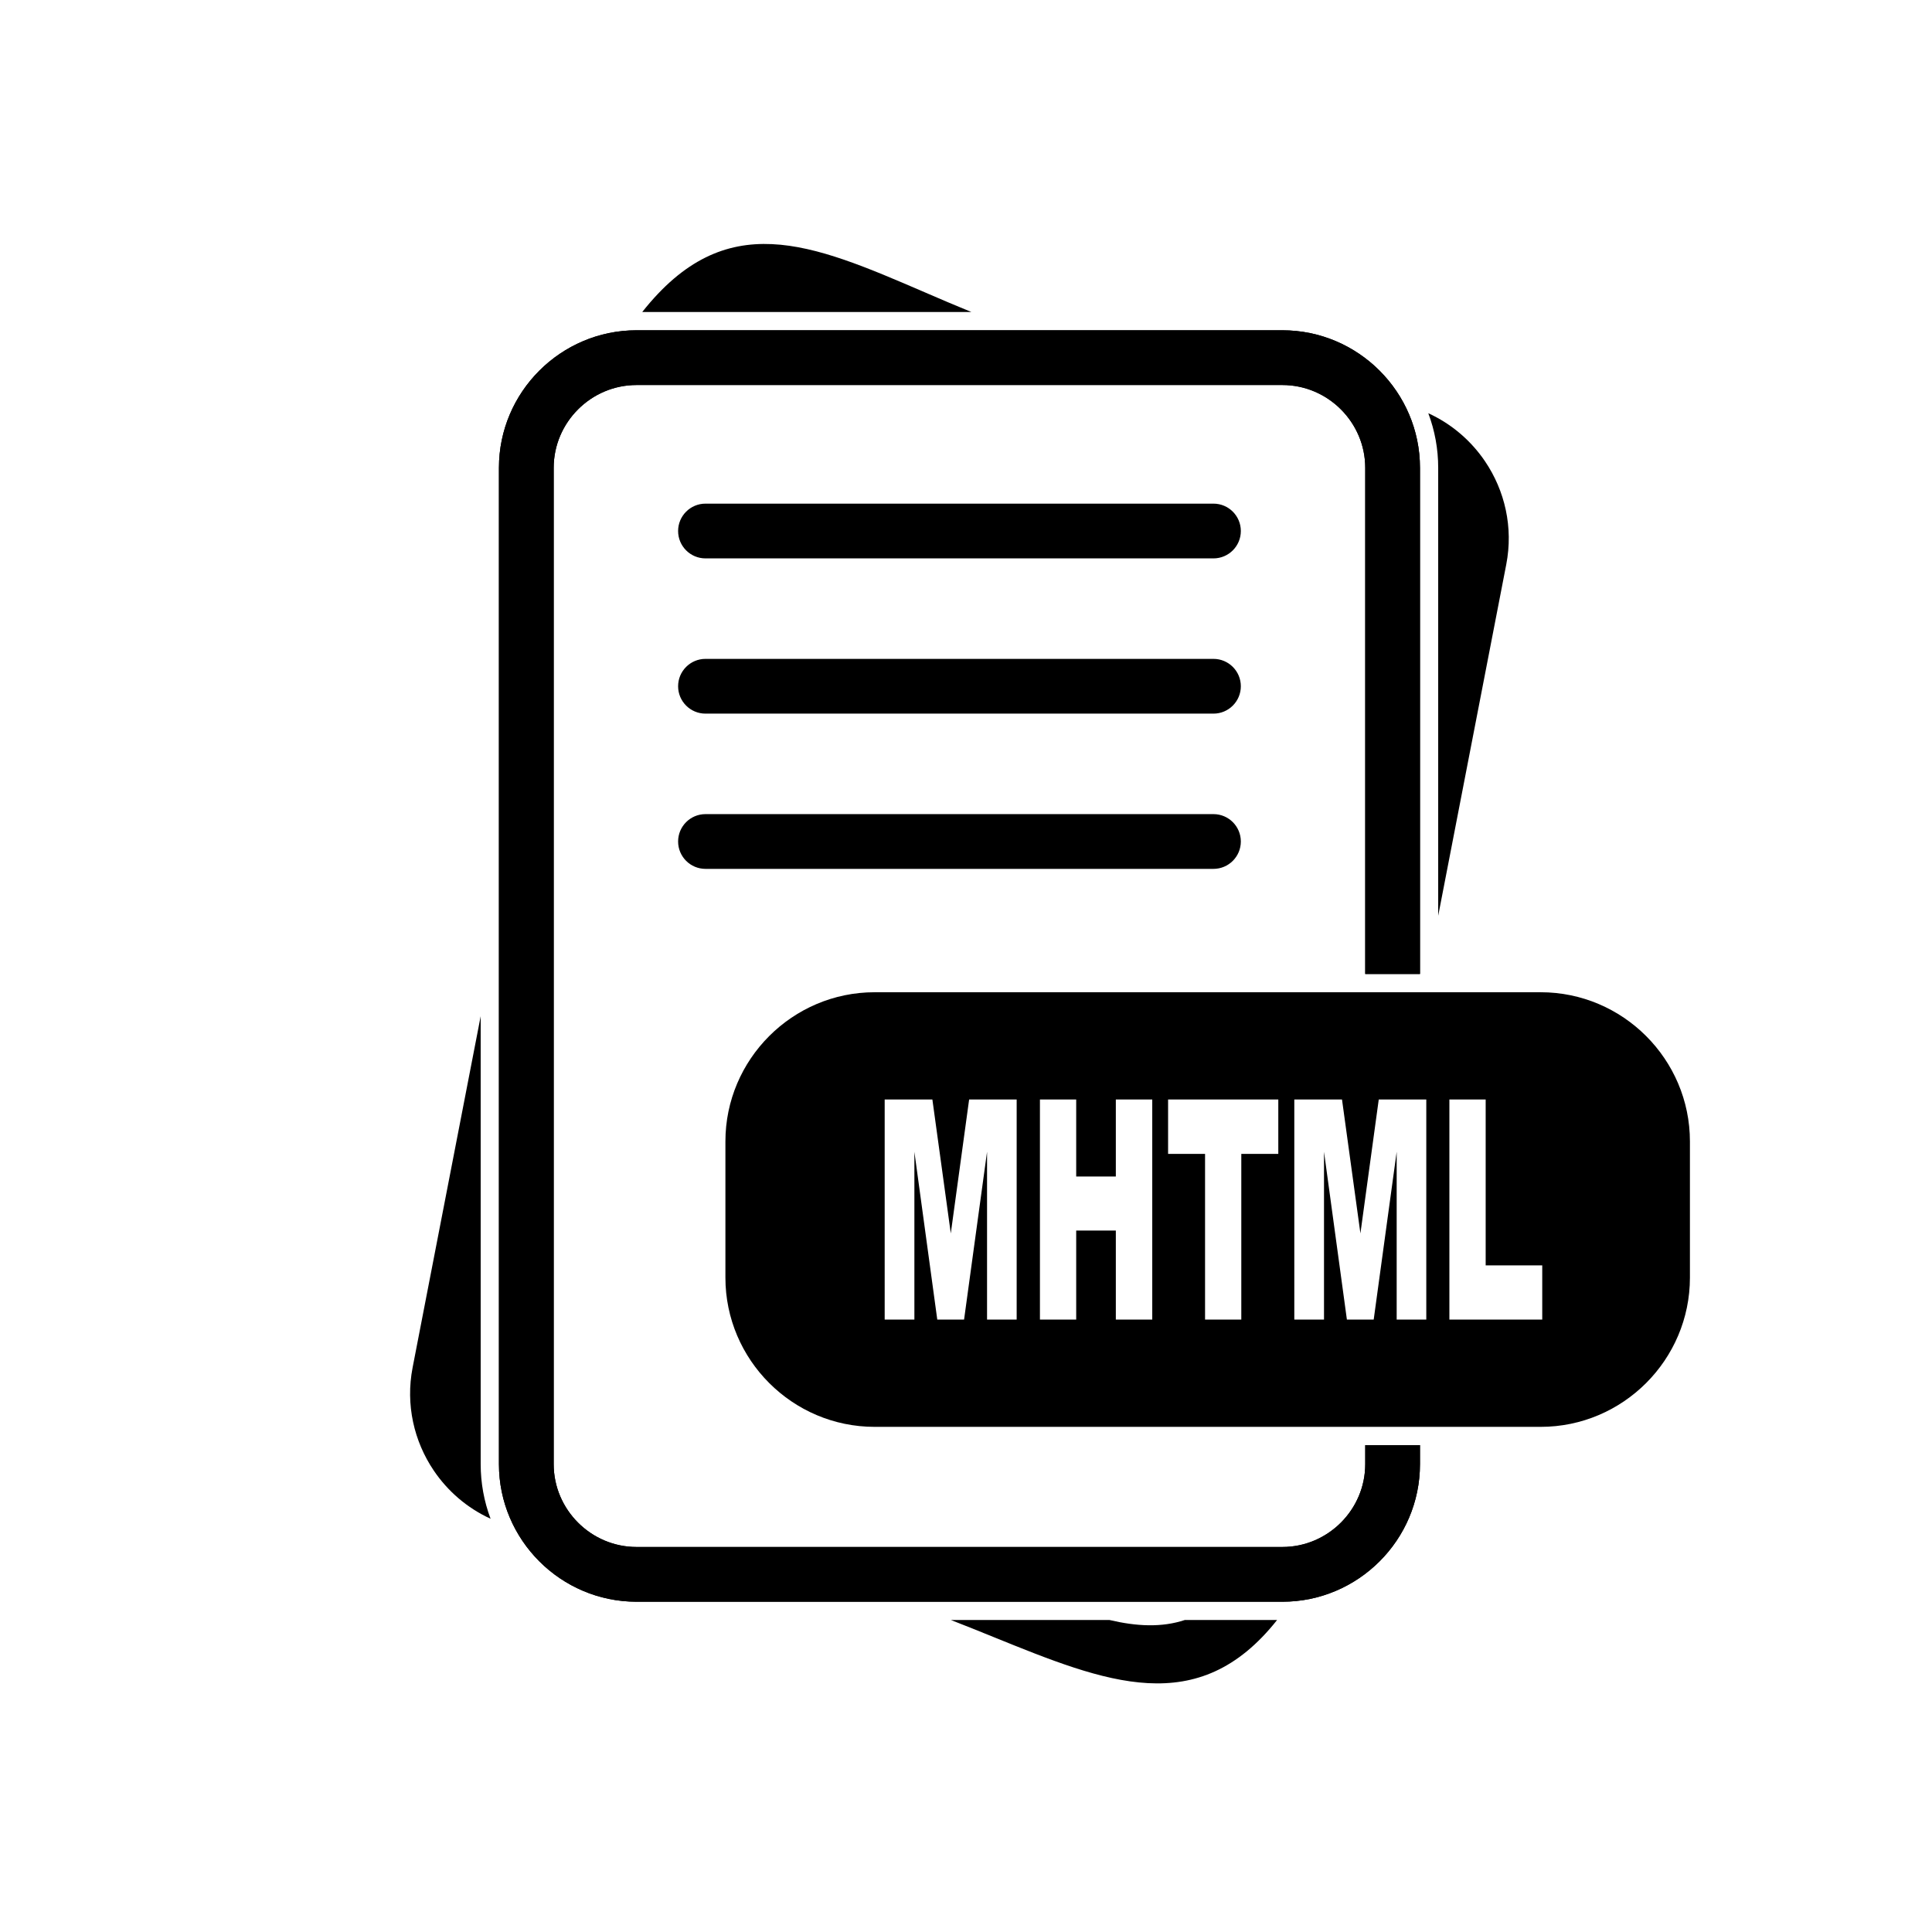
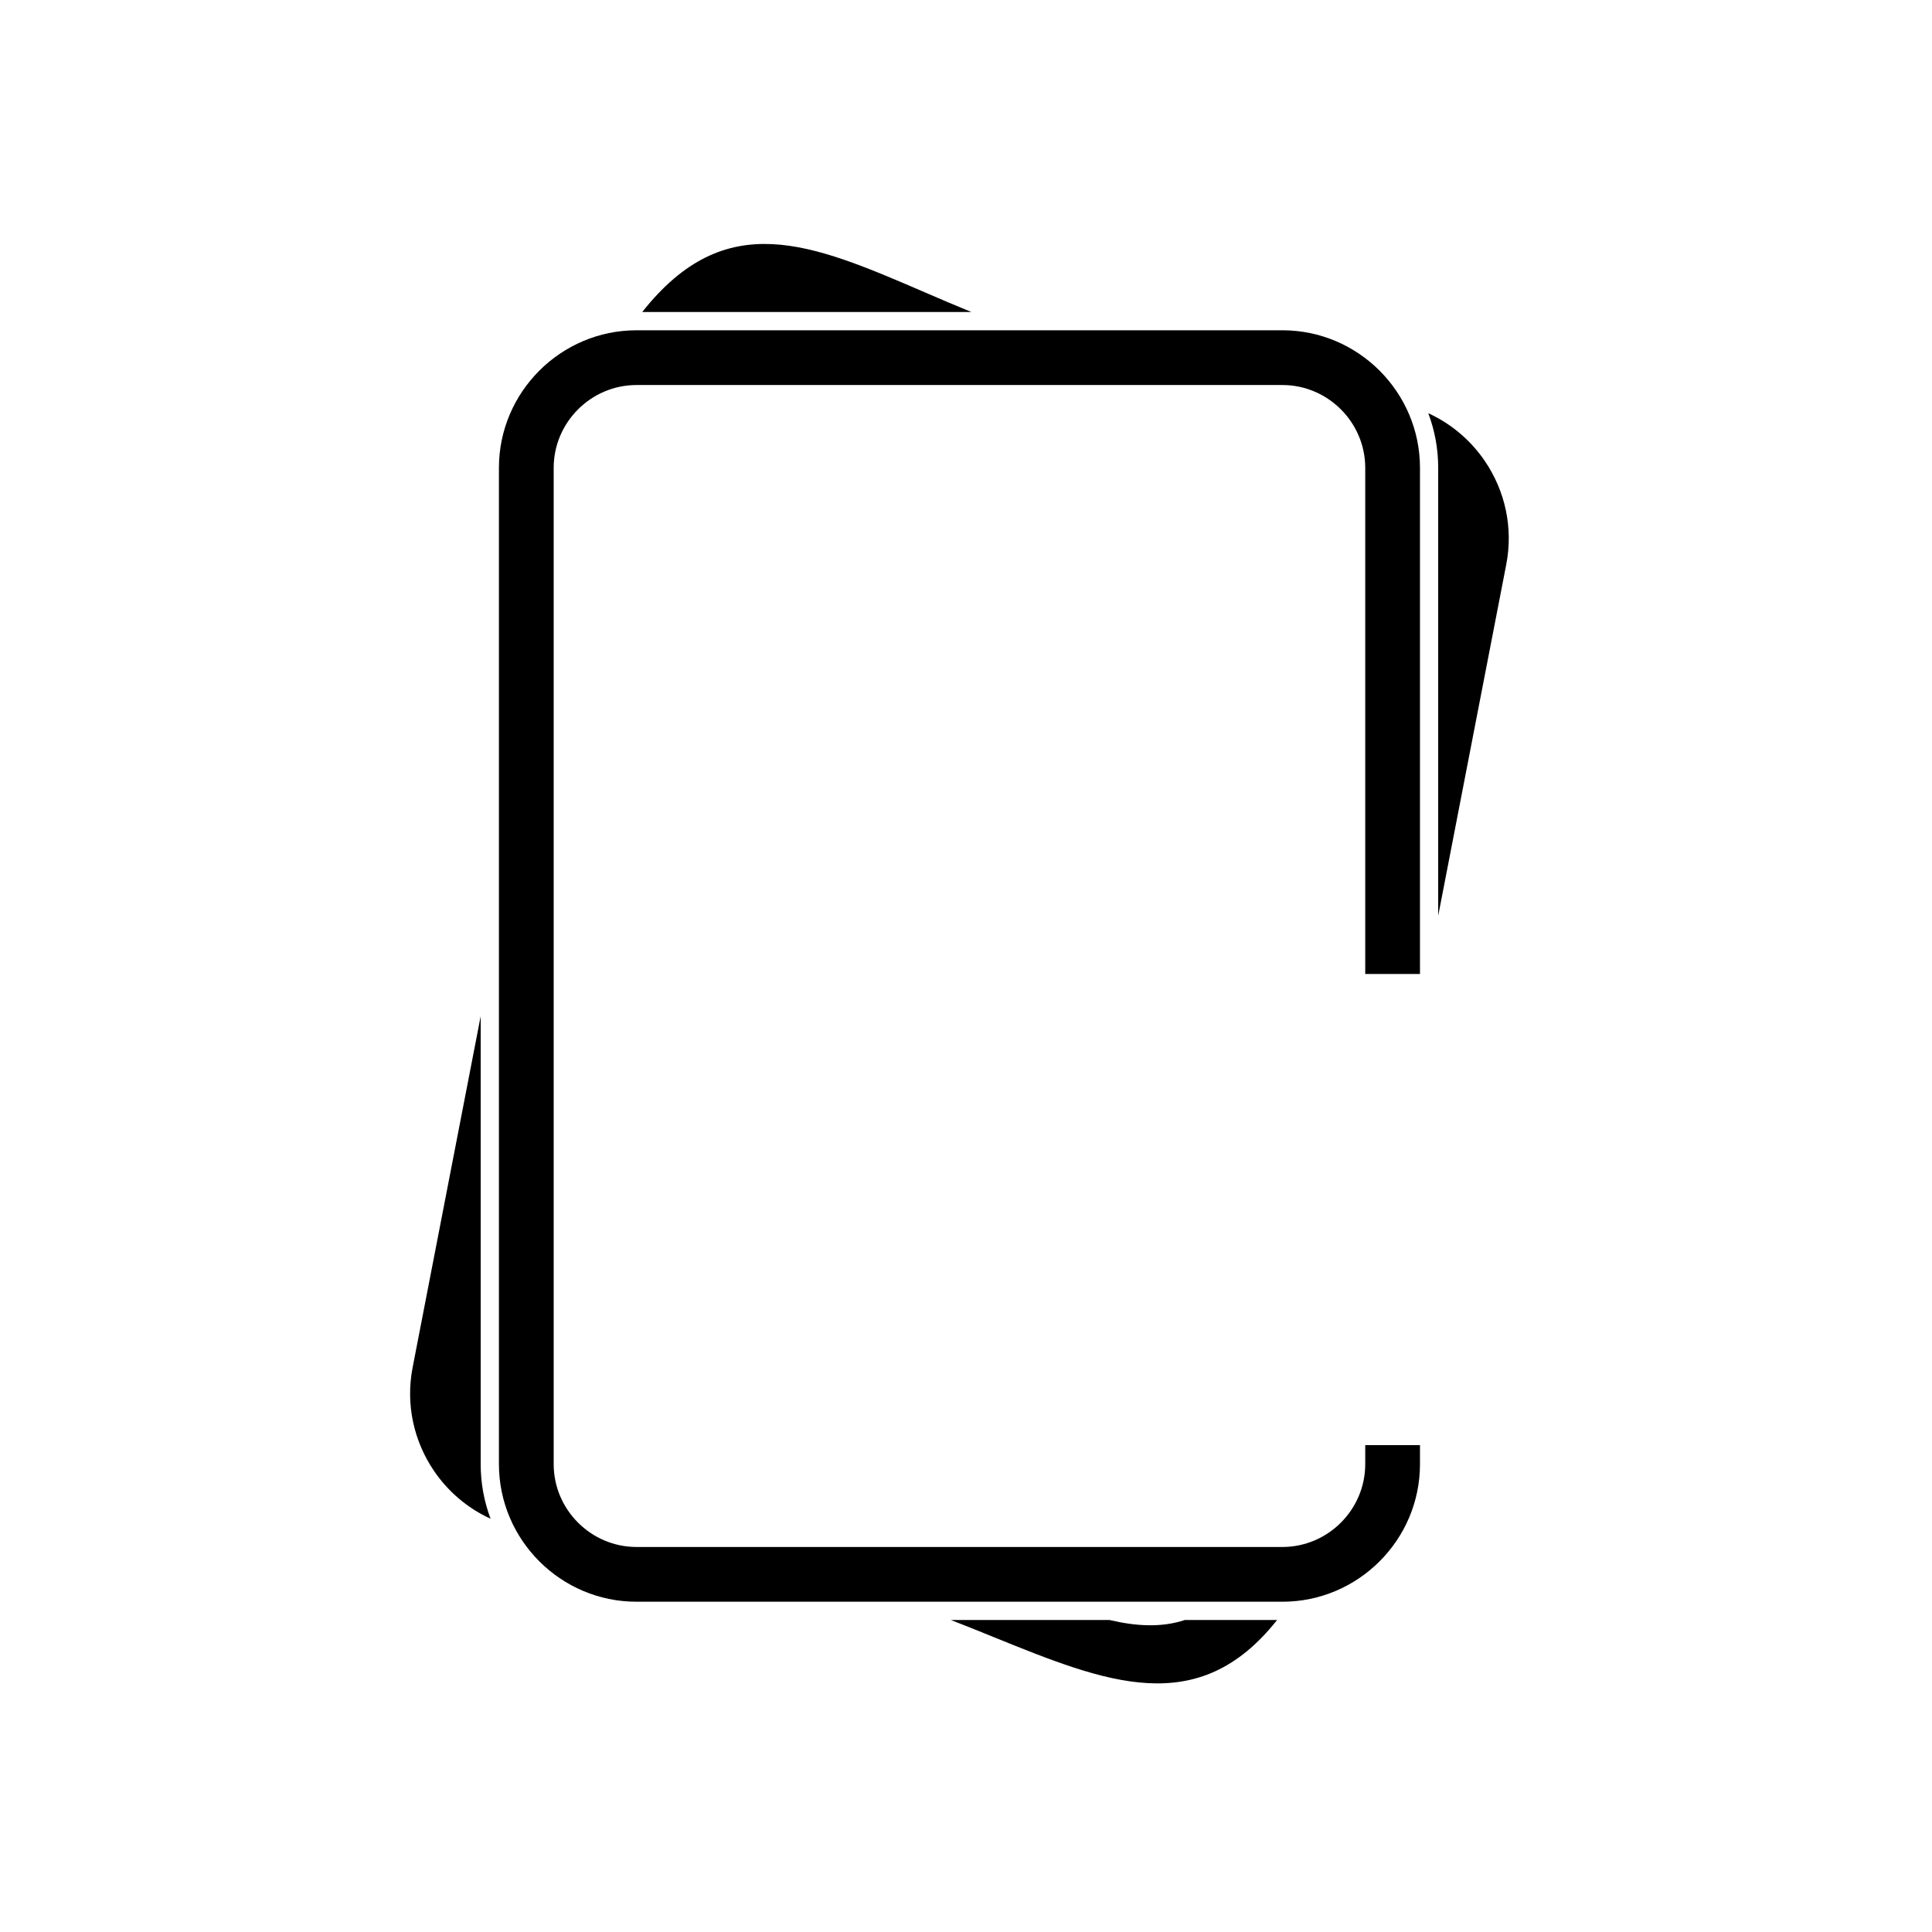
<svg xmlns="http://www.w3.org/2000/svg" fill="#000000" width="800px" height="800px" version="1.1" viewBox="144 144 512 512">
  <g>
    <path d="m520.31 526.97v5.051c0 10.031-4.098 19.148-10.703 25.75-6.606 6.602-15.719 10.703-25.75 10.703h-171.18c-10.031 0-19.148-4.098-25.75-10.703-6.602-6.606-10.703-15.719-10.703-25.75v-264.04c0-10.031 4.098-19.148 10.703-25.75 6.602-6.602 15.719-10.703 25.75-10.703h171.18c10.031 0 19.148 4.098 25.75 10.703 6.602 6.606 10.703 15.719 10.703 25.75v134.14h-14.508v-134.14c0-6.027-2.473-11.512-6.453-15.492-3.981-3.981-9.465-6.453-15.492-6.453h-171.18c-6.027 0-11.512 2.473-15.492 6.453-3.981 3.981-6.453 9.465-6.453 15.492v264.04c0 6.027 2.473 11.512 6.453 15.492 3.981 3.981 9.465 6.453 15.492 6.453h171.18c6.027 0 11.512-2.473 15.492-6.453 3.981-3.981 6.453-9.465 6.453-15.492v-5.051z" />
-     <path d="m520.31 526.97v5.051c0 10.031-4.098 19.148-10.703 25.75-6.606 6.602-15.719 10.703-25.75 10.703h-171.18c-10.031 0-19.148-4.098-25.75-10.703-6.602-6.606-10.703-15.719-10.703-25.75v-264.04c0-10.031 4.098-19.148 10.703-25.75 6.602-6.602 15.719-10.703 25.75-10.703h171.18c10.031 0 19.148 4.098 25.75 10.703 6.602 6.606 10.703 15.719 10.703 25.75v134.14h-14.508v-134.14c0-6.027-2.473-11.512-6.453-15.492-3.981-3.981-9.465-6.453-15.492-6.453h-171.18c-6.027 0-11.512 2.473-15.492 6.453-3.981 3.981-6.453 9.465-6.453 15.492v264.04c0 6.027 2.473 11.512 6.453 15.492 3.981 3.981 9.465 6.453 15.492 6.453h171.18c6.027 0 11.512-2.473 15.492-6.453 3.981-3.981 6.453-9.465 6.453-15.492v-5.051z" />
-     <path d="m330.96 277.47c-4.008 0-7.254 3.25-7.254 7.254 0 4.008 3.25 7.254 7.254 7.254h134.62c4.008 0 7.254-3.25 7.254-7.254 0-4.008-3.25-7.254-7.254-7.254z" />
    <path d="m482.45 573.31c-20.961 26.492-45.238 16.656-75.281 4.469-3.648-1.48-7.394-3-11.195-4.469h42.016c7.211 1.699 13.875 2.043 20.02 0zm-208.44-26.824c-6.199-2.832-11.371-7.312-15.062-12.781-5.223-7.731-7.508-17.449-5.602-27.289l18.039-93.102v118.71c0 5 0.906 9.891 2.625 14.465zm40.191-319.8c22.113-27.965 44.621-18.262 74.848-5.234 3.973 1.715 8.098 3.492 12.379 5.234zm208.31 26.824c6.199 2.832 11.367 7.312 15.062 12.781 5.223 7.731 7.508 17.449 5.602 27.289l-18.039 93.102v-118.71c0-5-0.906-9.891-2.625-14.465z" />
-     <path d="m330.96 318.61c-4.008 0-7.254 3.25-7.254 7.254 0 4.008 3.25 7.254 7.254 7.254h134.62c4.008 0 7.254-3.25 7.254-7.254 0-4.008-3.25-7.254-7.254-7.254z" />
-     <path d="m330.96 359.75c-4.008 0-7.254 3.25-7.254 7.254 0 4.008 3.25 7.254 7.254 7.254h134.62c4.008 0 7.254-3.25 7.254-7.254 0-4.008-3.25-7.254-7.254-7.254z" />
-     <path d="m378.45 435.38h12.641l4.879 35.484 4.859-35.484h12.598v58.324h-7.848v-44.473l-6.09 44.473h-7.102l-6.066-44.473v44.473h-7.871zm41.145 0h9.609v20.41h10.504v-20.41h9.652v58.324h-9.652v-23.59h-10.504v23.59h-9.609zm33.961 0h29.207v14.41h-9.805v43.918h-9.605v-43.918h-9.797zm33.449 0h12.641l4.879 35.484 4.859-35.484h12.598v58.324h-7.848v-44.473l-6.09 44.473h-7.102l-6.066-44.473v44.473h-7.871zm41.102 0h9.613v43.957h14.992v14.367h-24.609v-58.324zm24.199-28.426h-176.52c-10.883 0-20.77 4.445-27.934 11.609-7.164 7.164-11.609 17.051-11.609 27.934v36.09c0 10.883 4.445 20.77 11.609 27.934 7.164 7.164 17.051 11.609 27.934 11.609h176.52c10.883 0 20.77-4.445 27.934-11.609 7.164-7.164 11.609-17.051 11.609-27.934v-36.09c0-10.883-4.445-20.77-11.609-27.934-7.164-7.164-17.051-11.609-27.934-11.609z" fill-rule="evenodd" />
  </g>
</svg>